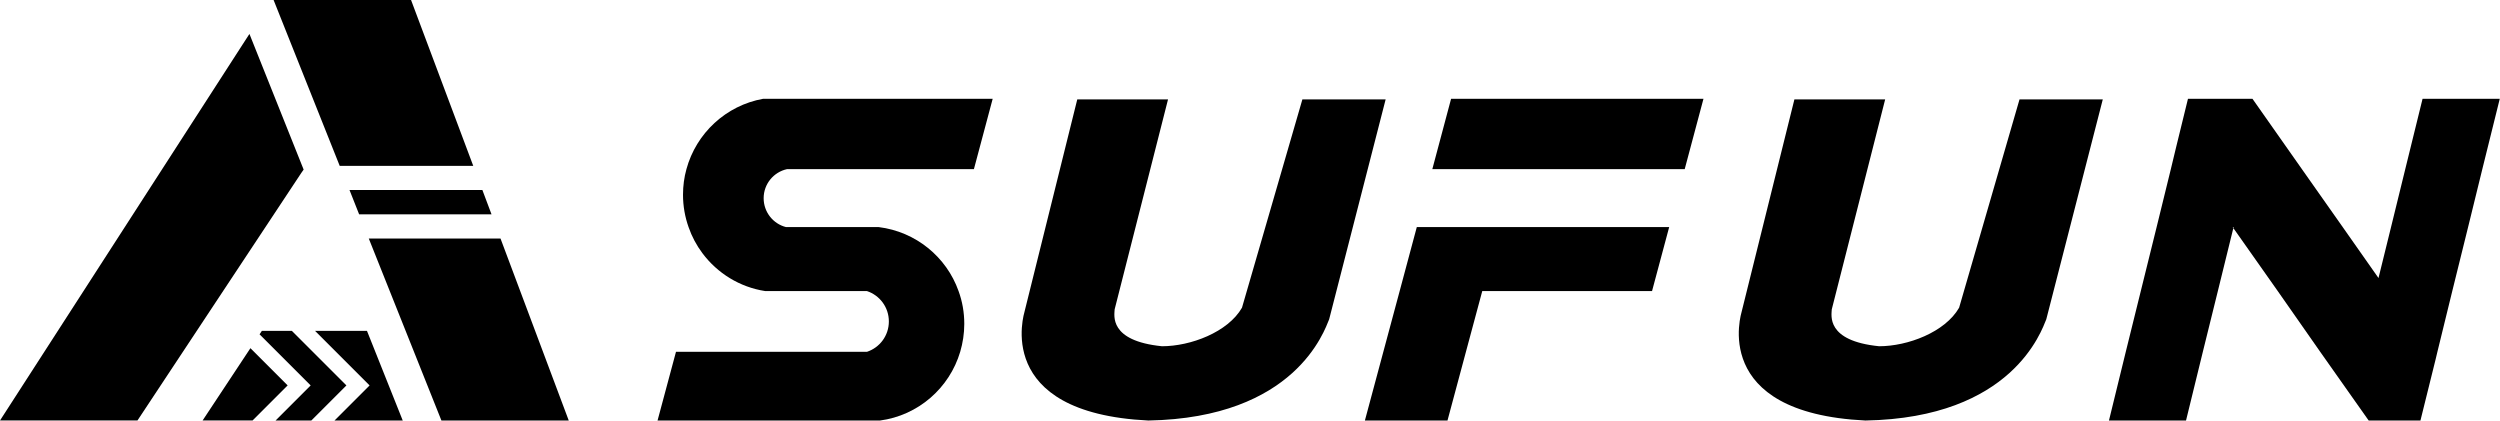
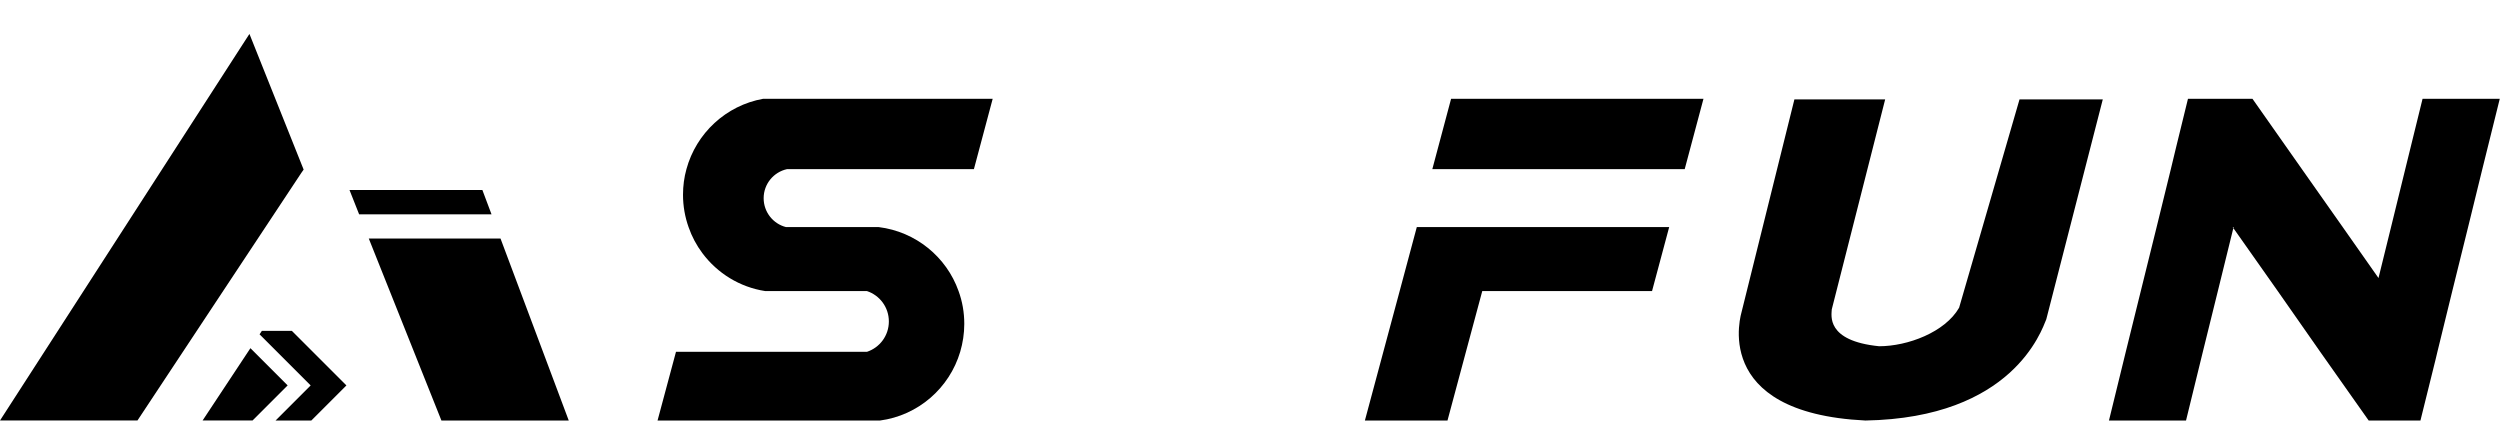
<svg xmlns="http://www.w3.org/2000/svg" fill="none" viewBox="0 0 1189 200" height="200" width="1189">
  <path fill="black" d="M363.192 94.263C363.192 100.862 367.696 106.453 373.829 108.005H417.928C435.553 110.179 450.149 122.213 455.894 138.44C457.68 143.331 458.612 148.533 458.612 154.046C458.612 158.626 457.913 163.13 456.671 167.322C451.546 184.558 436.717 197.602 418.472 200.008H312.727L321.5 167.322H412.338C418.394 165.303 422.742 159.636 422.742 152.881C422.742 146.126 418.394 140.459 412.338 138.44H363.969C351.779 136.577 341.143 129.9 334.077 120.428C331.282 116.701 329.031 112.508 327.478 108.005C325.77 103.192 324.838 97.99 324.838 92.633C324.838 88.44 325.382 84.325 326.469 80.443C331.127 63.362 345.258 50.164 362.959 46.98H472.121L463.192 80.443H374.295C367.928 81.841 363.192 87.508 363.192 94.263Z" />
  <path fill="black" d="M793.861 108L785.709 138.435H704.964L697.2 167.317L688.426 200.003H649.141L657.914 167.317L665.678 138.435L673.83 108H793.861Z" />
-   <path fill="black" d="M659.008 47.281H619.412L590.685 146.35C584.008 157.996 566.229 164.673 552.642 164.673C527.176 162.11 530.048 149.843 530.126 147.126L555.514 47.281C555.437 47.281 512.347 47.281 512.347 47.281L487.347 147.902C487.191 148.756 471.663 196.35 546.12 199.999C616.151 198.756 629.893 157.219 632.145 151.862L659.008 47.281Z" />
  <path fill="black" d="M1000.08 47.281H960.48L931.754 146.35C925.076 157.996 907.297 164.673 893.71 164.673C868.244 162.11 871.117 149.843 871.194 147.126L896.583 47.281C896.505 47.281 853.415 47.281 853.415 47.281L828.415 147.902C828.26 148.756 812.732 196.35 887.188 199.999C957.219 198.756 970.962 157.219 973.213 151.862L1000.08 47.281Z" />
  <path fill="black" d="M810.173 46.98L801.244 80.443H681.213L690.141 46.98H810.173Z" />
  <path fill="black" d="M1188.89 46.98L1180.59 80.443L1173.83 108.005L1166.3 138.44L1159.23 167.322L1158.38 170.894L1151.16 200.008H1126.55L1117.62 187.353L1103.49 167.322L1083.3 138.44L1062.18 108.471L1062.34 108.005H1061.87L1062.18 108.471L1054.81 138.44L1047.67 167.322L1039.67 200.008H1003.02L1011.02 167.322L1018.16 138.44L1025.69 108.005L1032.45 80.443L1035.01 69.807L1040.6 46.98H1071.27L1075.69 53.269L1094.79 80.443L1114.2 108.005L1131.21 132.229L1137.18 108.005L1143.94 80.443L1152.17 46.98H1188.89Z" />
-   <path fill="black" d="M195.494 0H130.121L161.565 78.882H225.075L195.494 0Z" />
  <path fill="black" d="M115.217 21.416L0 199.988H65.373L65.683 199.522L106.677 137.565L143.323 82.208L144.41 80.655L118.634 16.137L115.217 21.416Z" />
  <path fill="black" d="M229.425 90.379H166.227L170.807 101.947H233.773L229.425 90.379Z" />
  <path fill="black" d="M270.495 199.998L238.042 113.43H175.387L209.936 199.998H270.495Z" />
  <path fill="black" d="M123.449 159.005L147.75 183.307L131.058 199.999H148.061L164.754 183.307L138.822 157.375H124.536L123.449 159.005Z" />
  <path fill="black" d="M119.1 165.594L96.662 199.522L96.352 199.988H120.109L136.802 183.296L119.1 165.594Z" />
-   <path fill="black" d="M191.697 199.999H191.542L174.539 157.375H149.85L175.781 183.307L159.089 199.999H191.697Z" />
</svg>